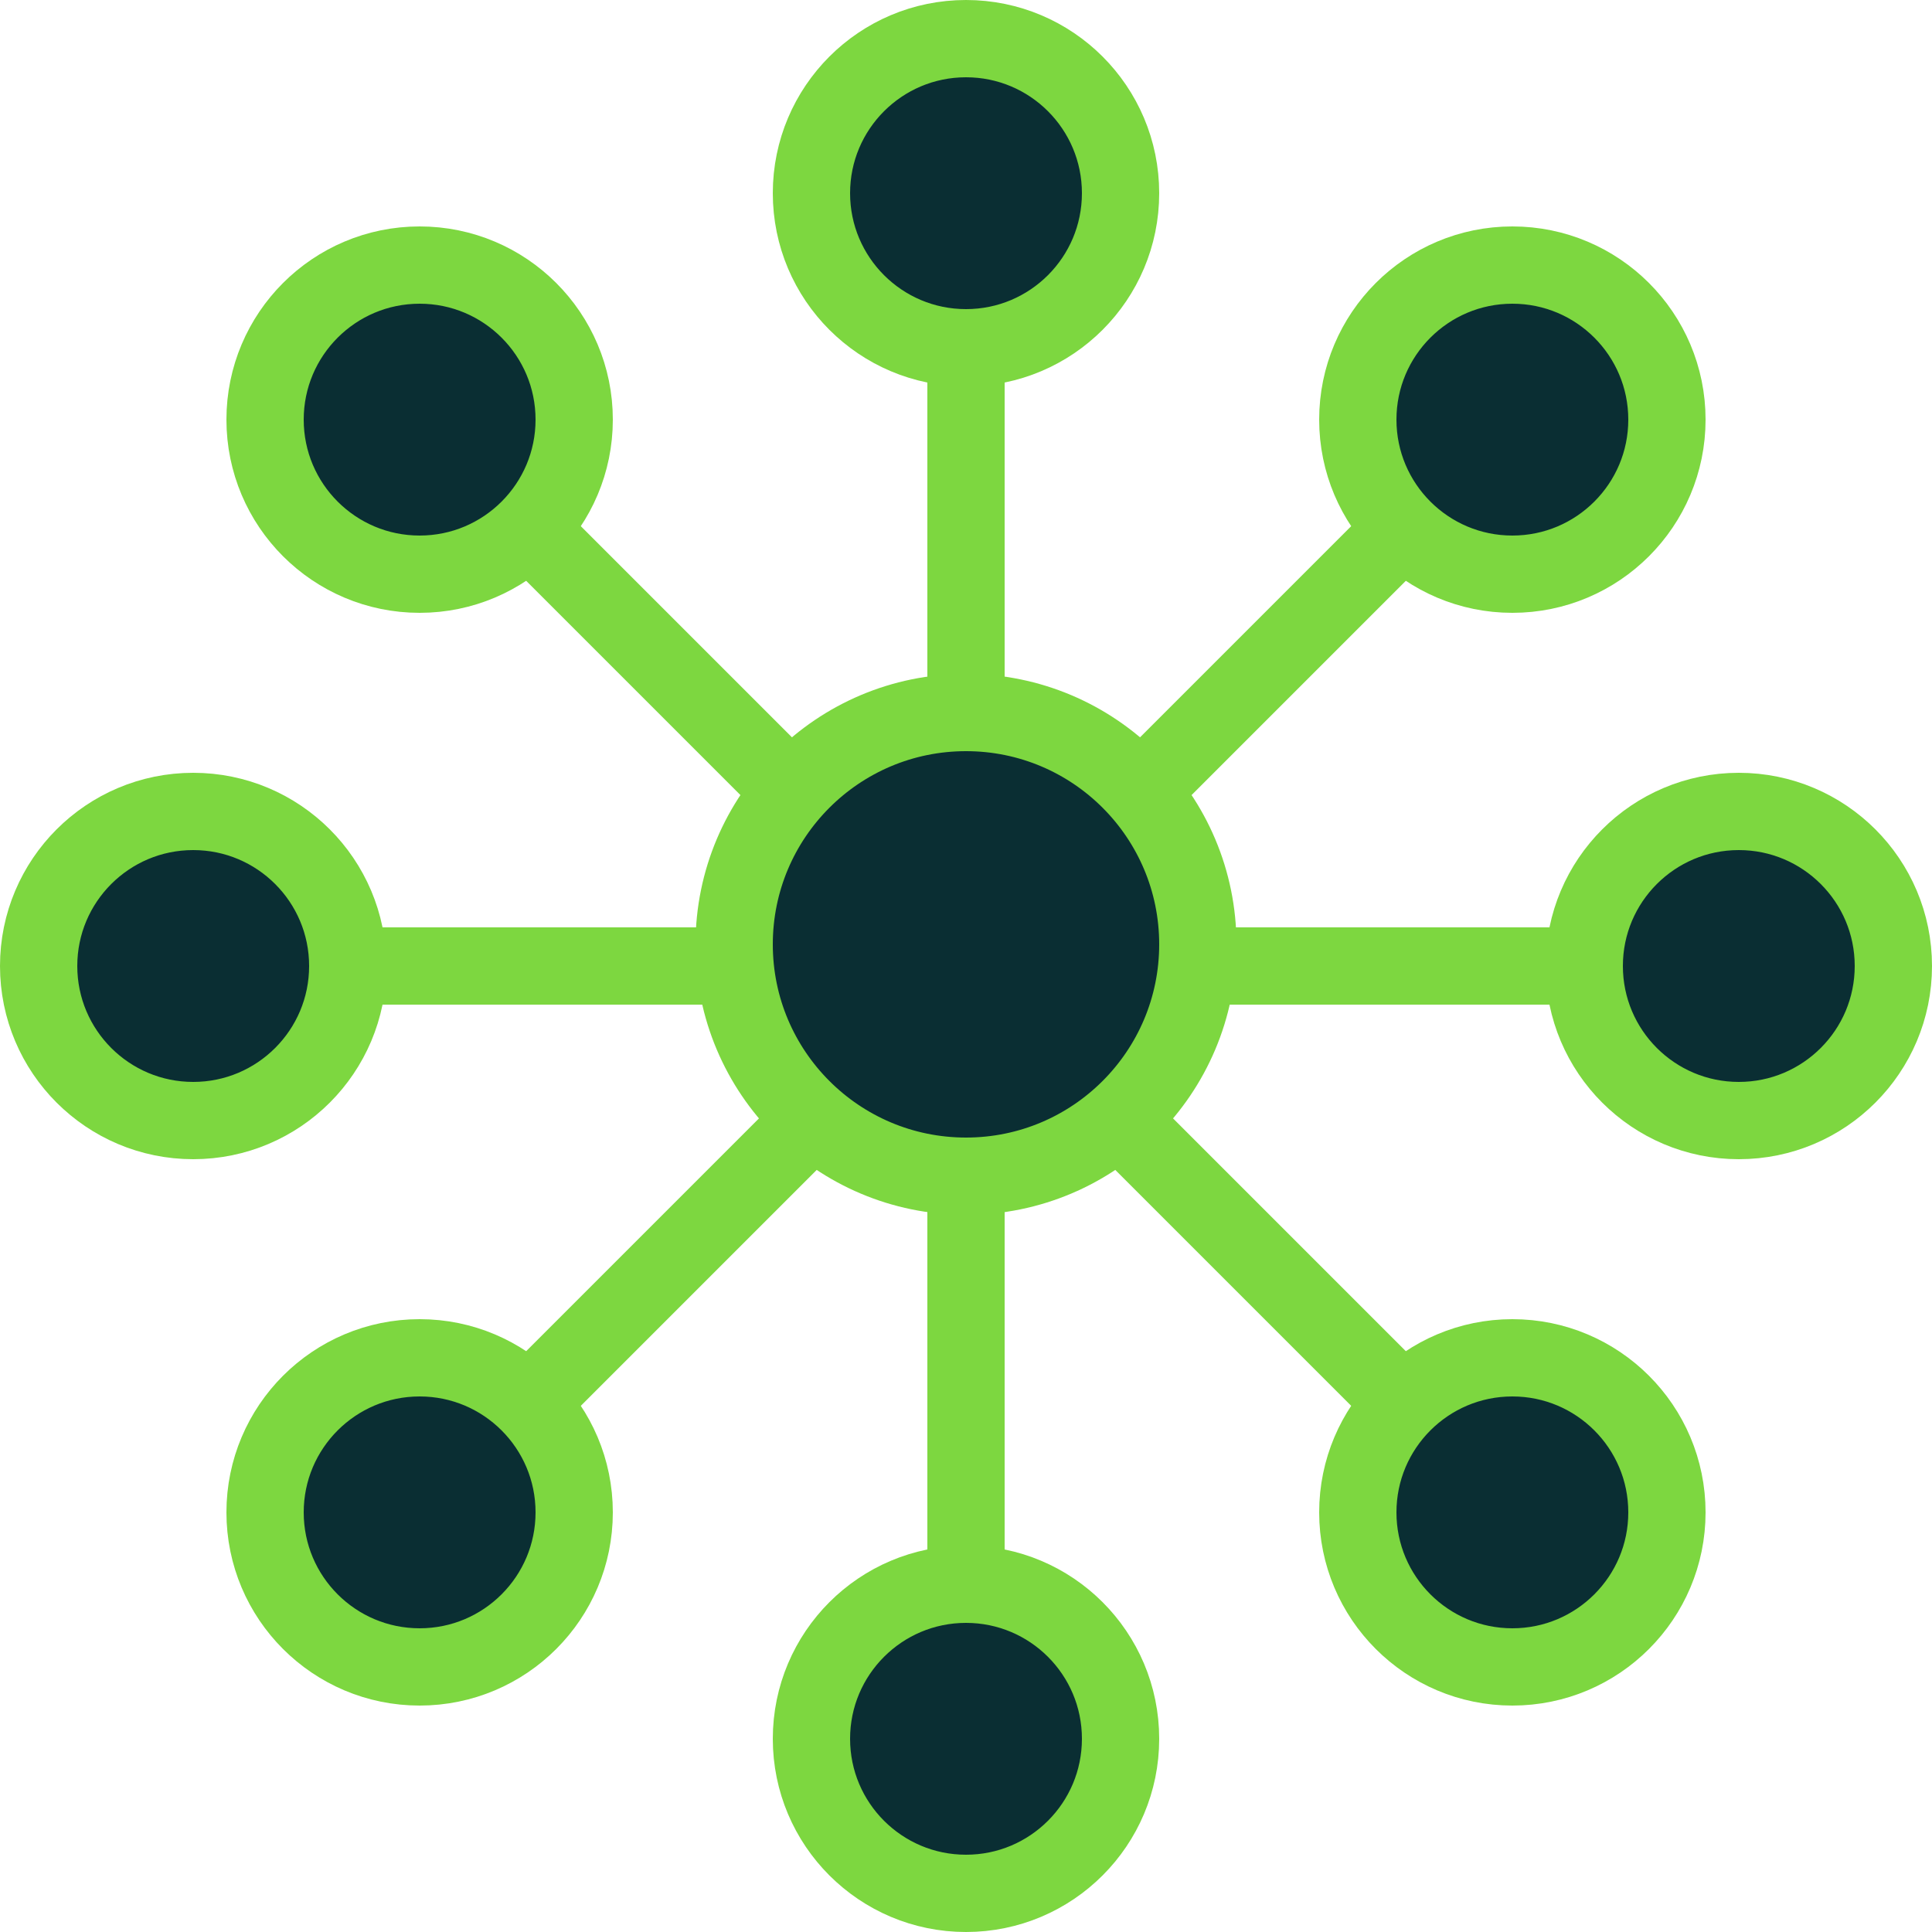
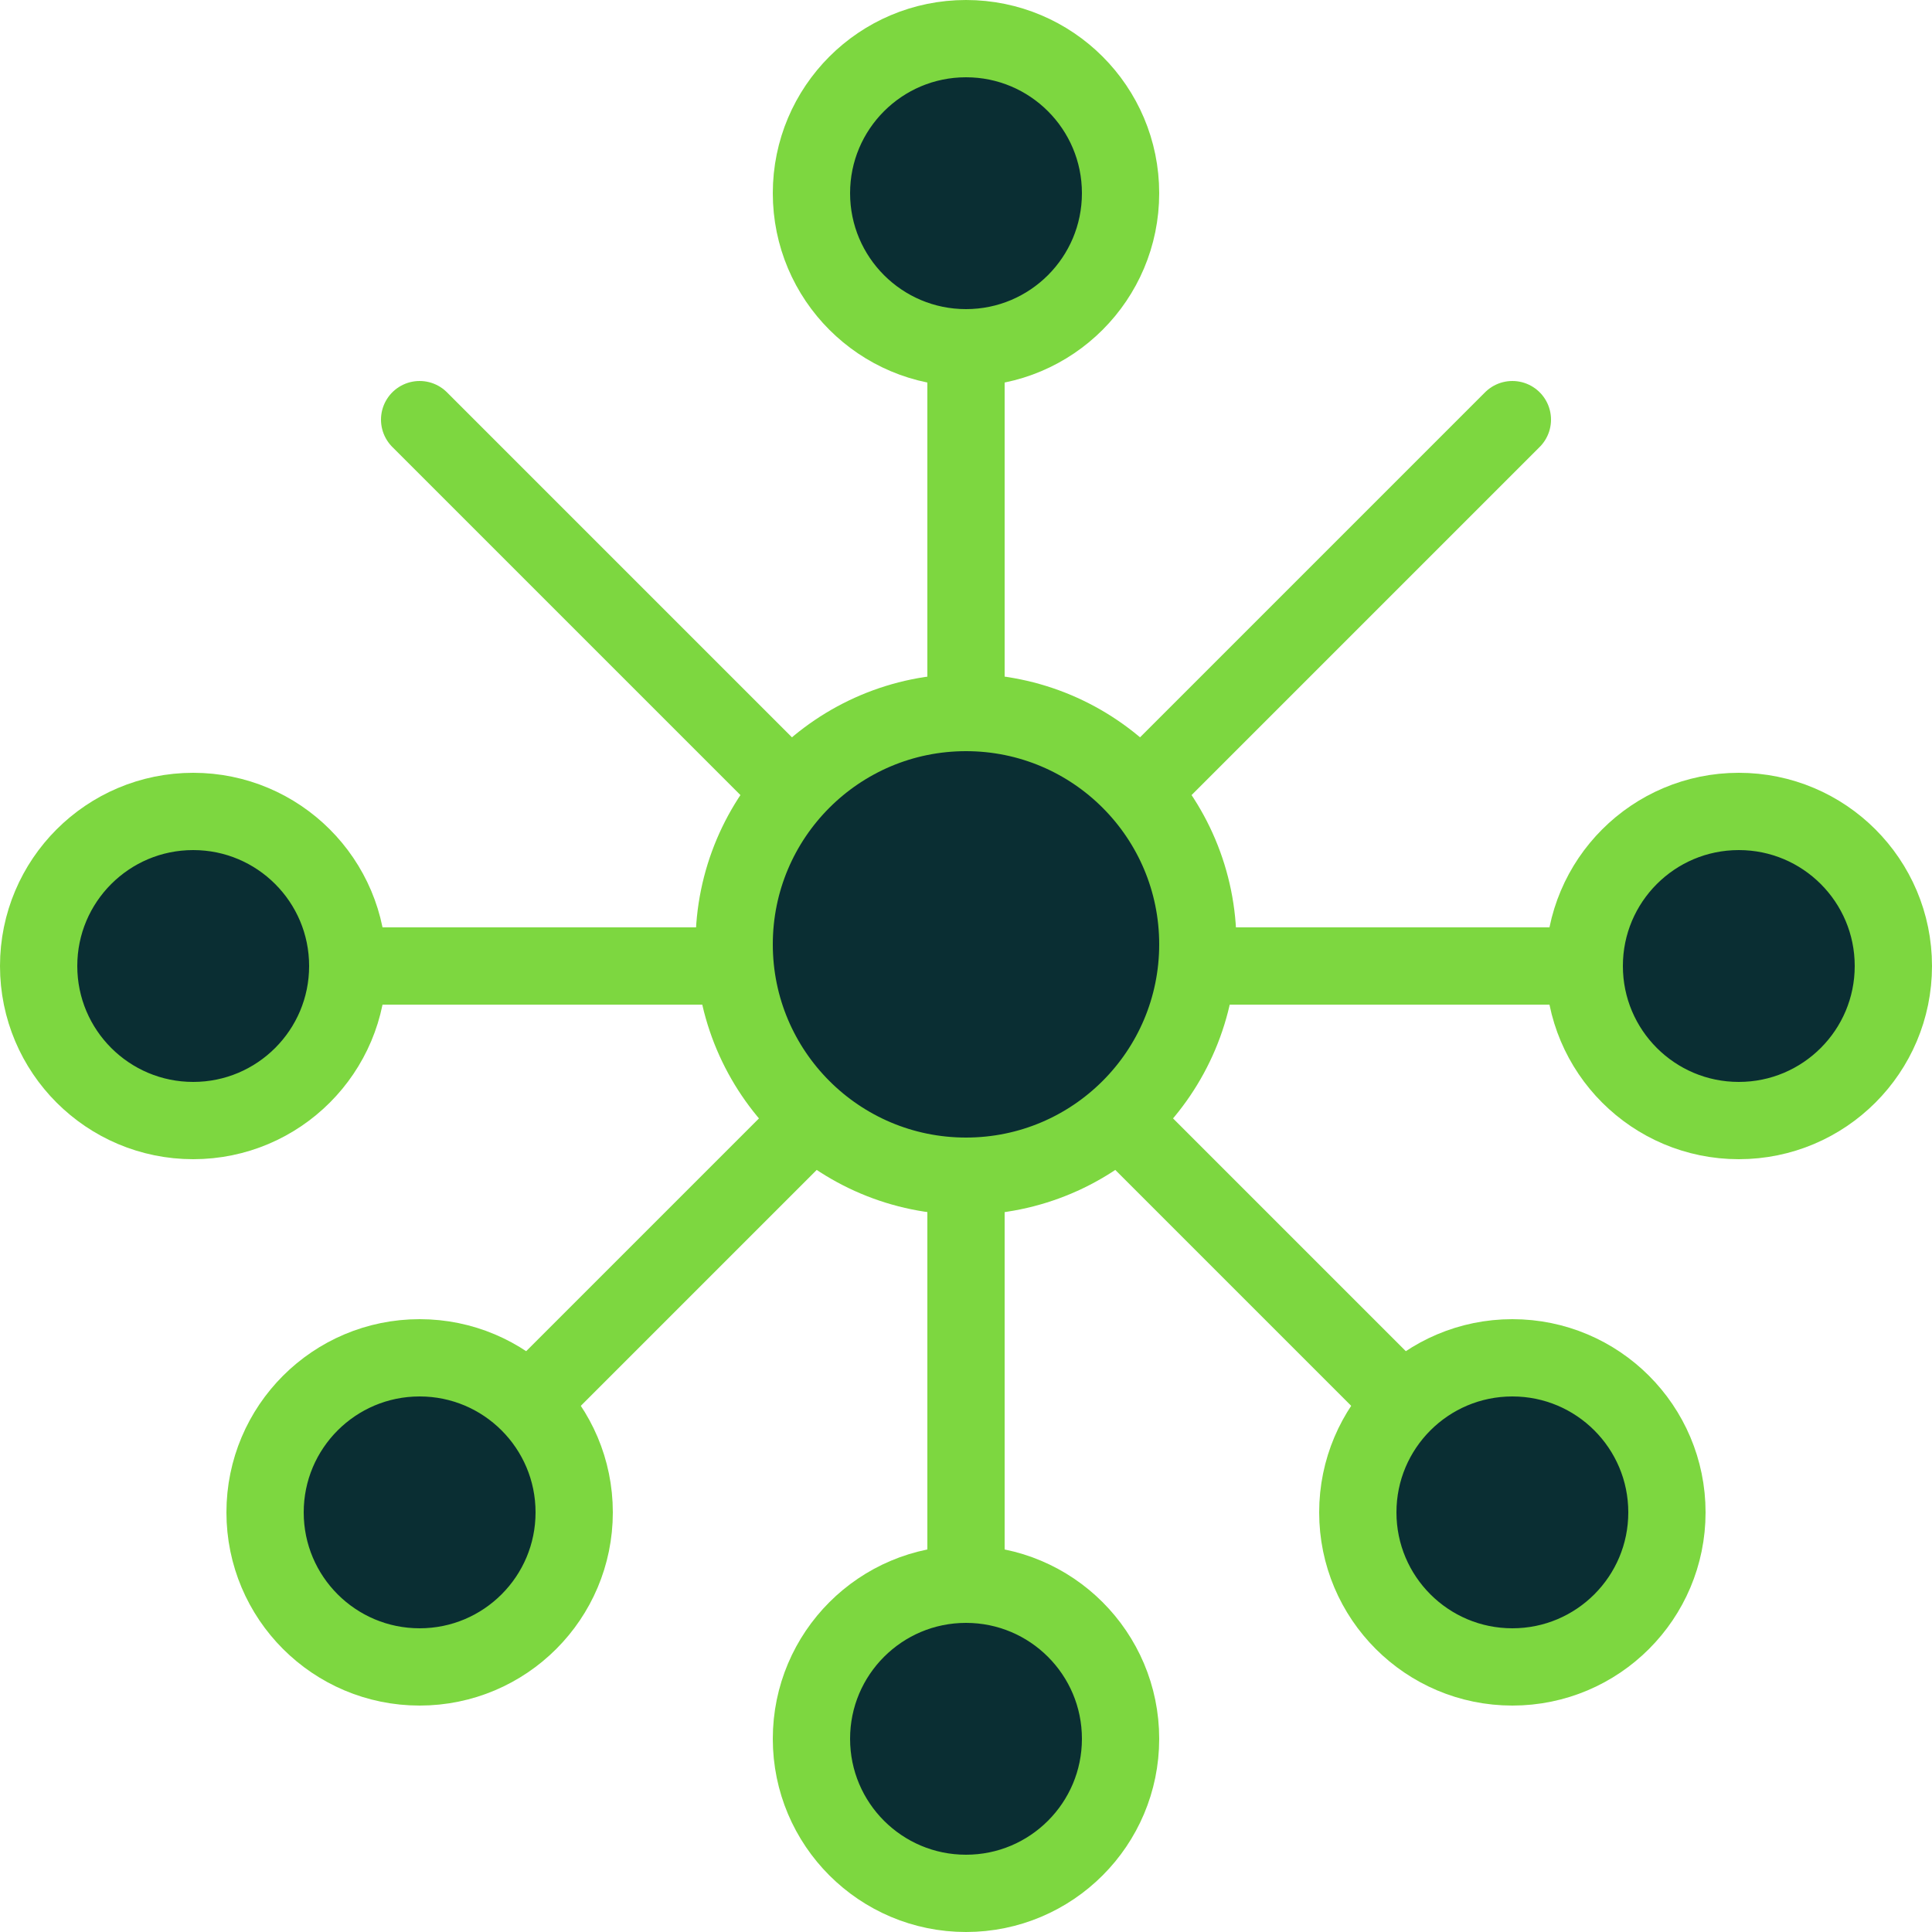
<svg xmlns="http://www.w3.org/2000/svg" width="50px" height="50px" viewBox="0 0 50 50">
  <title>F7BDB9BD-D86C-439D-A0FF-5E440F699919</title>
  <g id="03-Visual-Design---Sep-10---Needs-Copy-Updates" stroke="none" stroke-width="1" fill="none" fill-rule="evenodd" stroke-linecap="round" stroke-linejoin="round">
    <g id="ErinBoyd_Website_Desktop_Experience" transform="translate(-729, -1095)" fill="#0A2E33" fill-rule="nonzero" stroke="#7DD740" stroke-width="2">
      <g id="2.-Engagements" transform="translate(0, 889)">
        <g id="ICO_AES" transform="translate(730, 207)">
          <line x1="24" y1="4" x2="24" y2="44" id="Path" />
          <circle id="Oval" cx="24" cy="4" r="4" />
          <circle id="Oval" cx="24" cy="44" r="4" />
          <line x1="44" y1="24" x2="4" y2="24" id="Path" />
          <circle id="Oval" cx="44" cy="24" r="4" />
          <circle id="Oval" cx="4" cy="24" r="4" />
          <line x1="38.14" y1="9.86" x2="9.86" y2="38.14" id="Path" />
-           <circle id="Oval" cx="38.14" cy="9.86" r="4" />
          <circle id="Oval" cx="9.86" cy="38.14" r="4" />
          <line x1="9.86" y1="9.86" x2="38.14" y2="38.14" id="Path" />
-           <circle id="Oval" cx="9.86" cy="9.86" r="4" />
          <circle id="Oval" cx="38.14" cy="38.14" r="4" />
          <circle id="Oval" cx="24" cy="23.44" r="6" />
        </g>
      </g>
    </g>
  </g>
</svg>